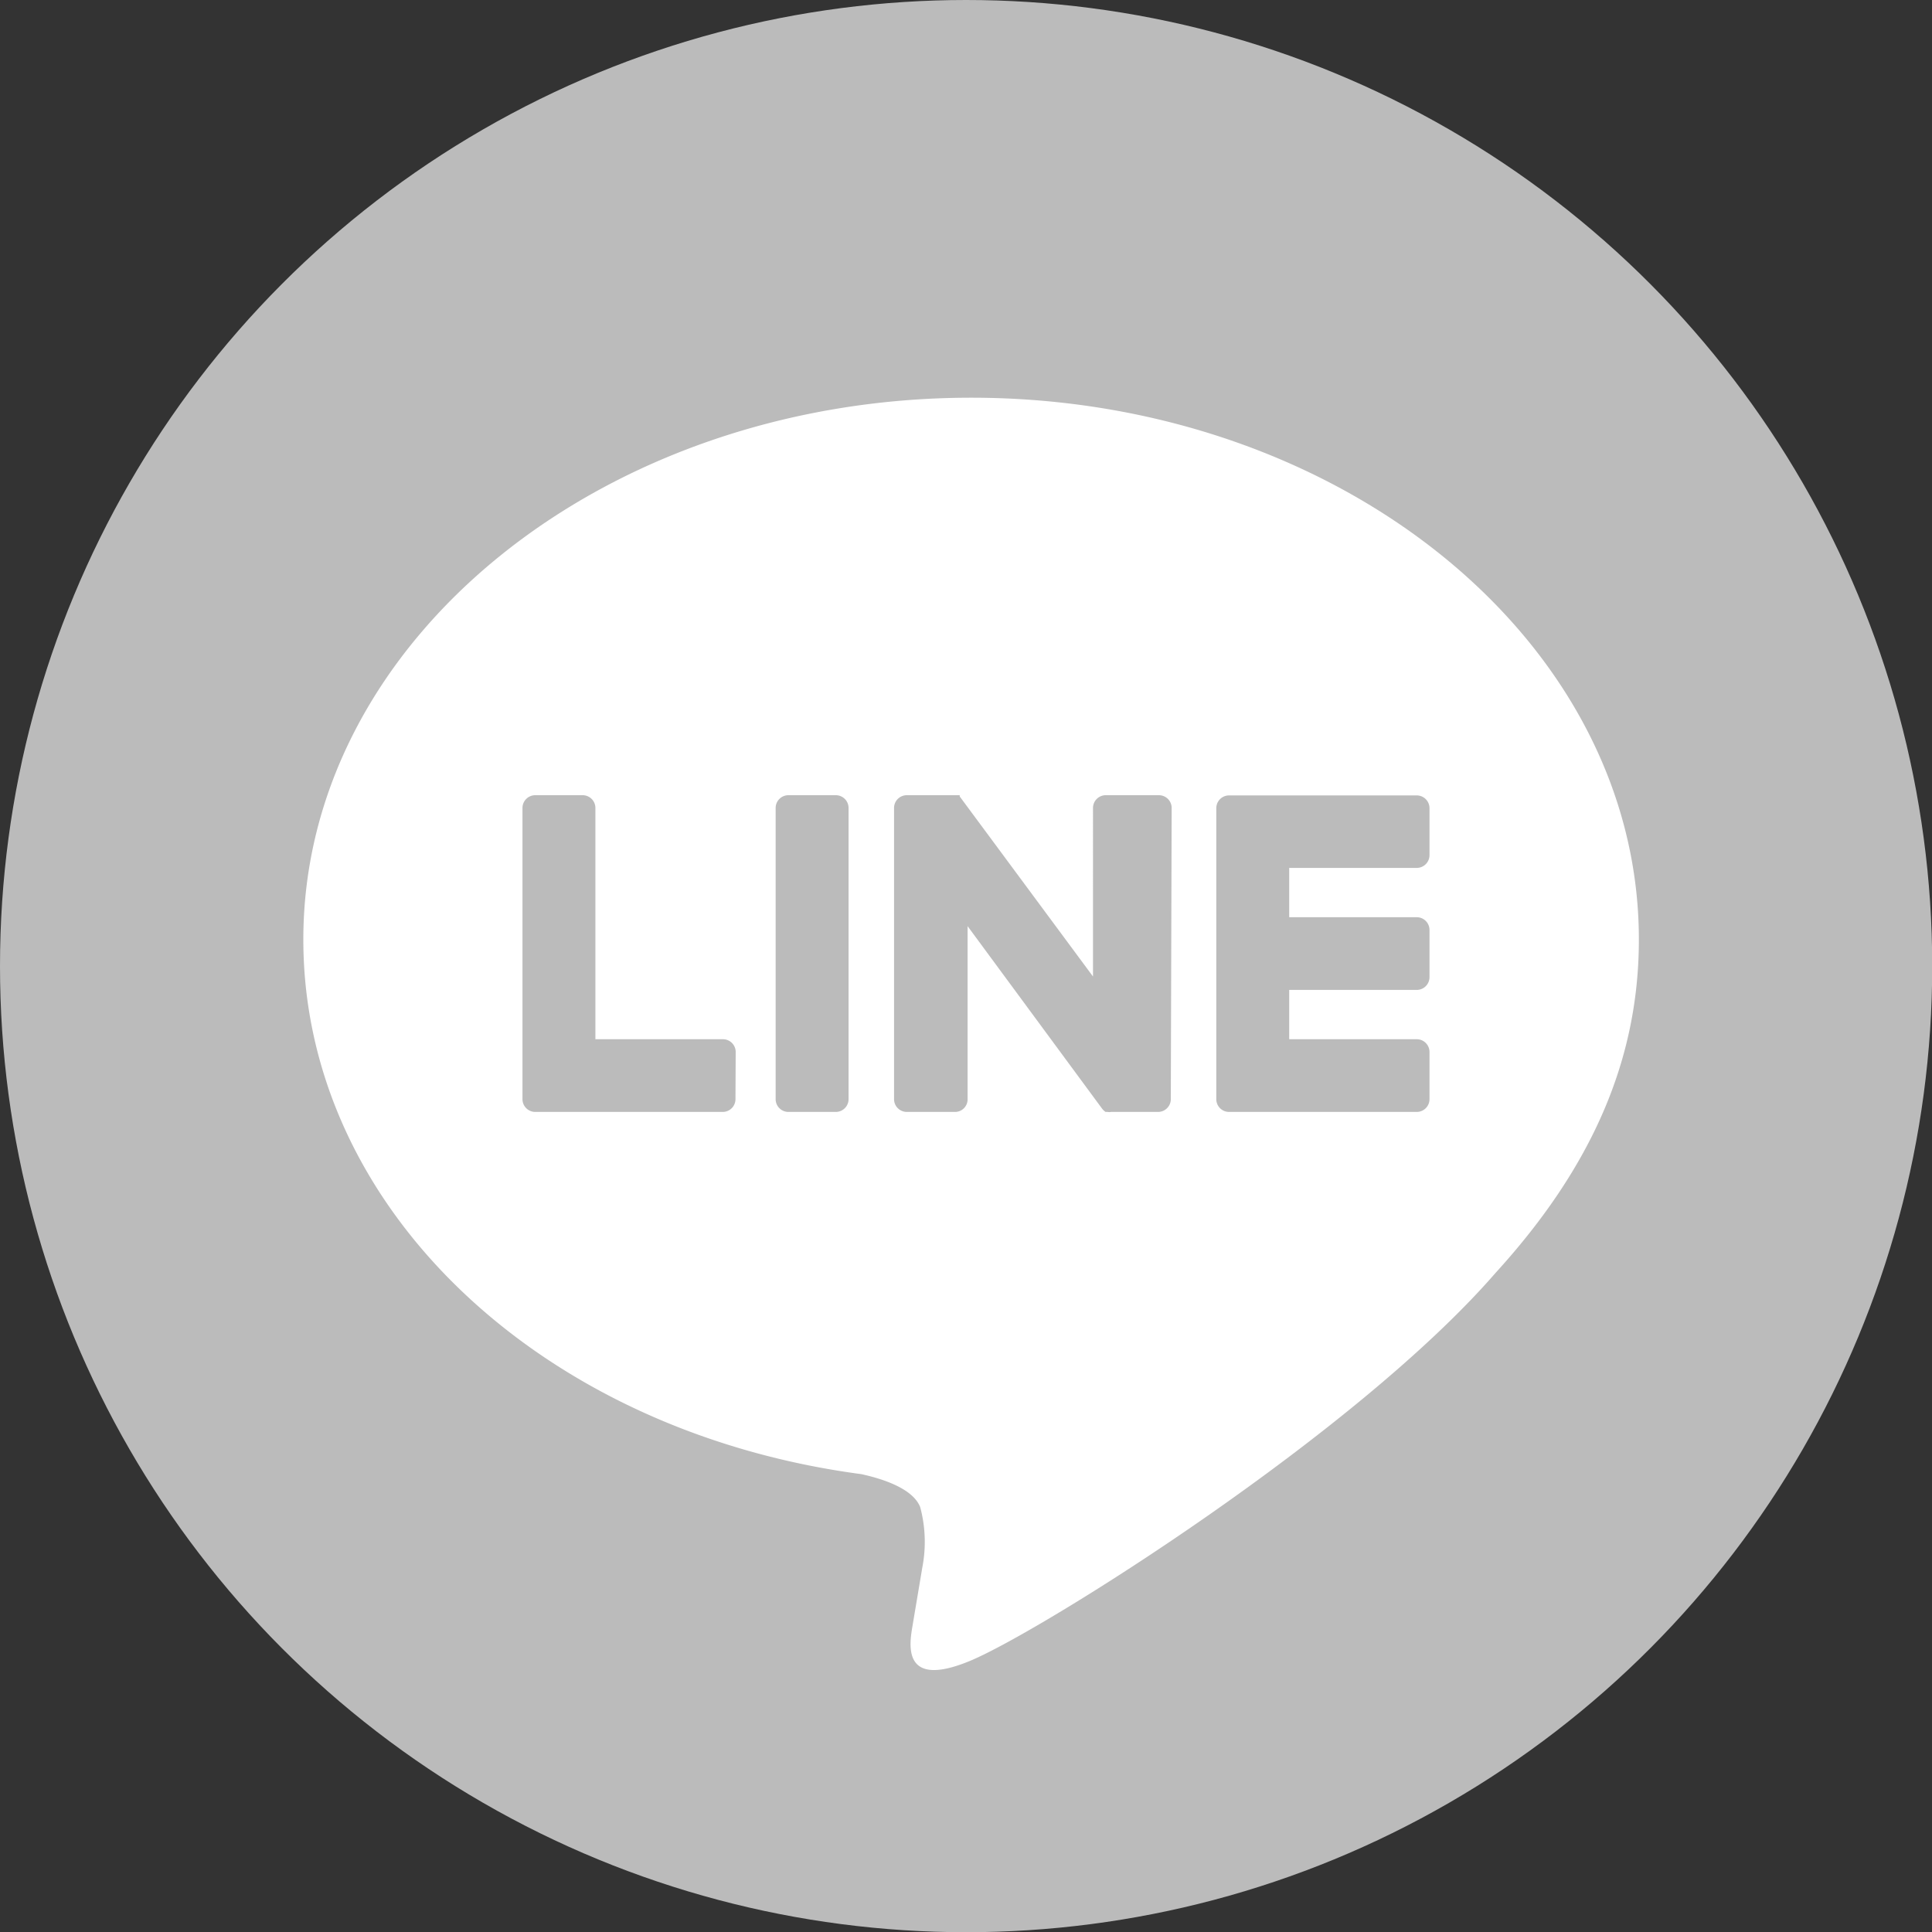
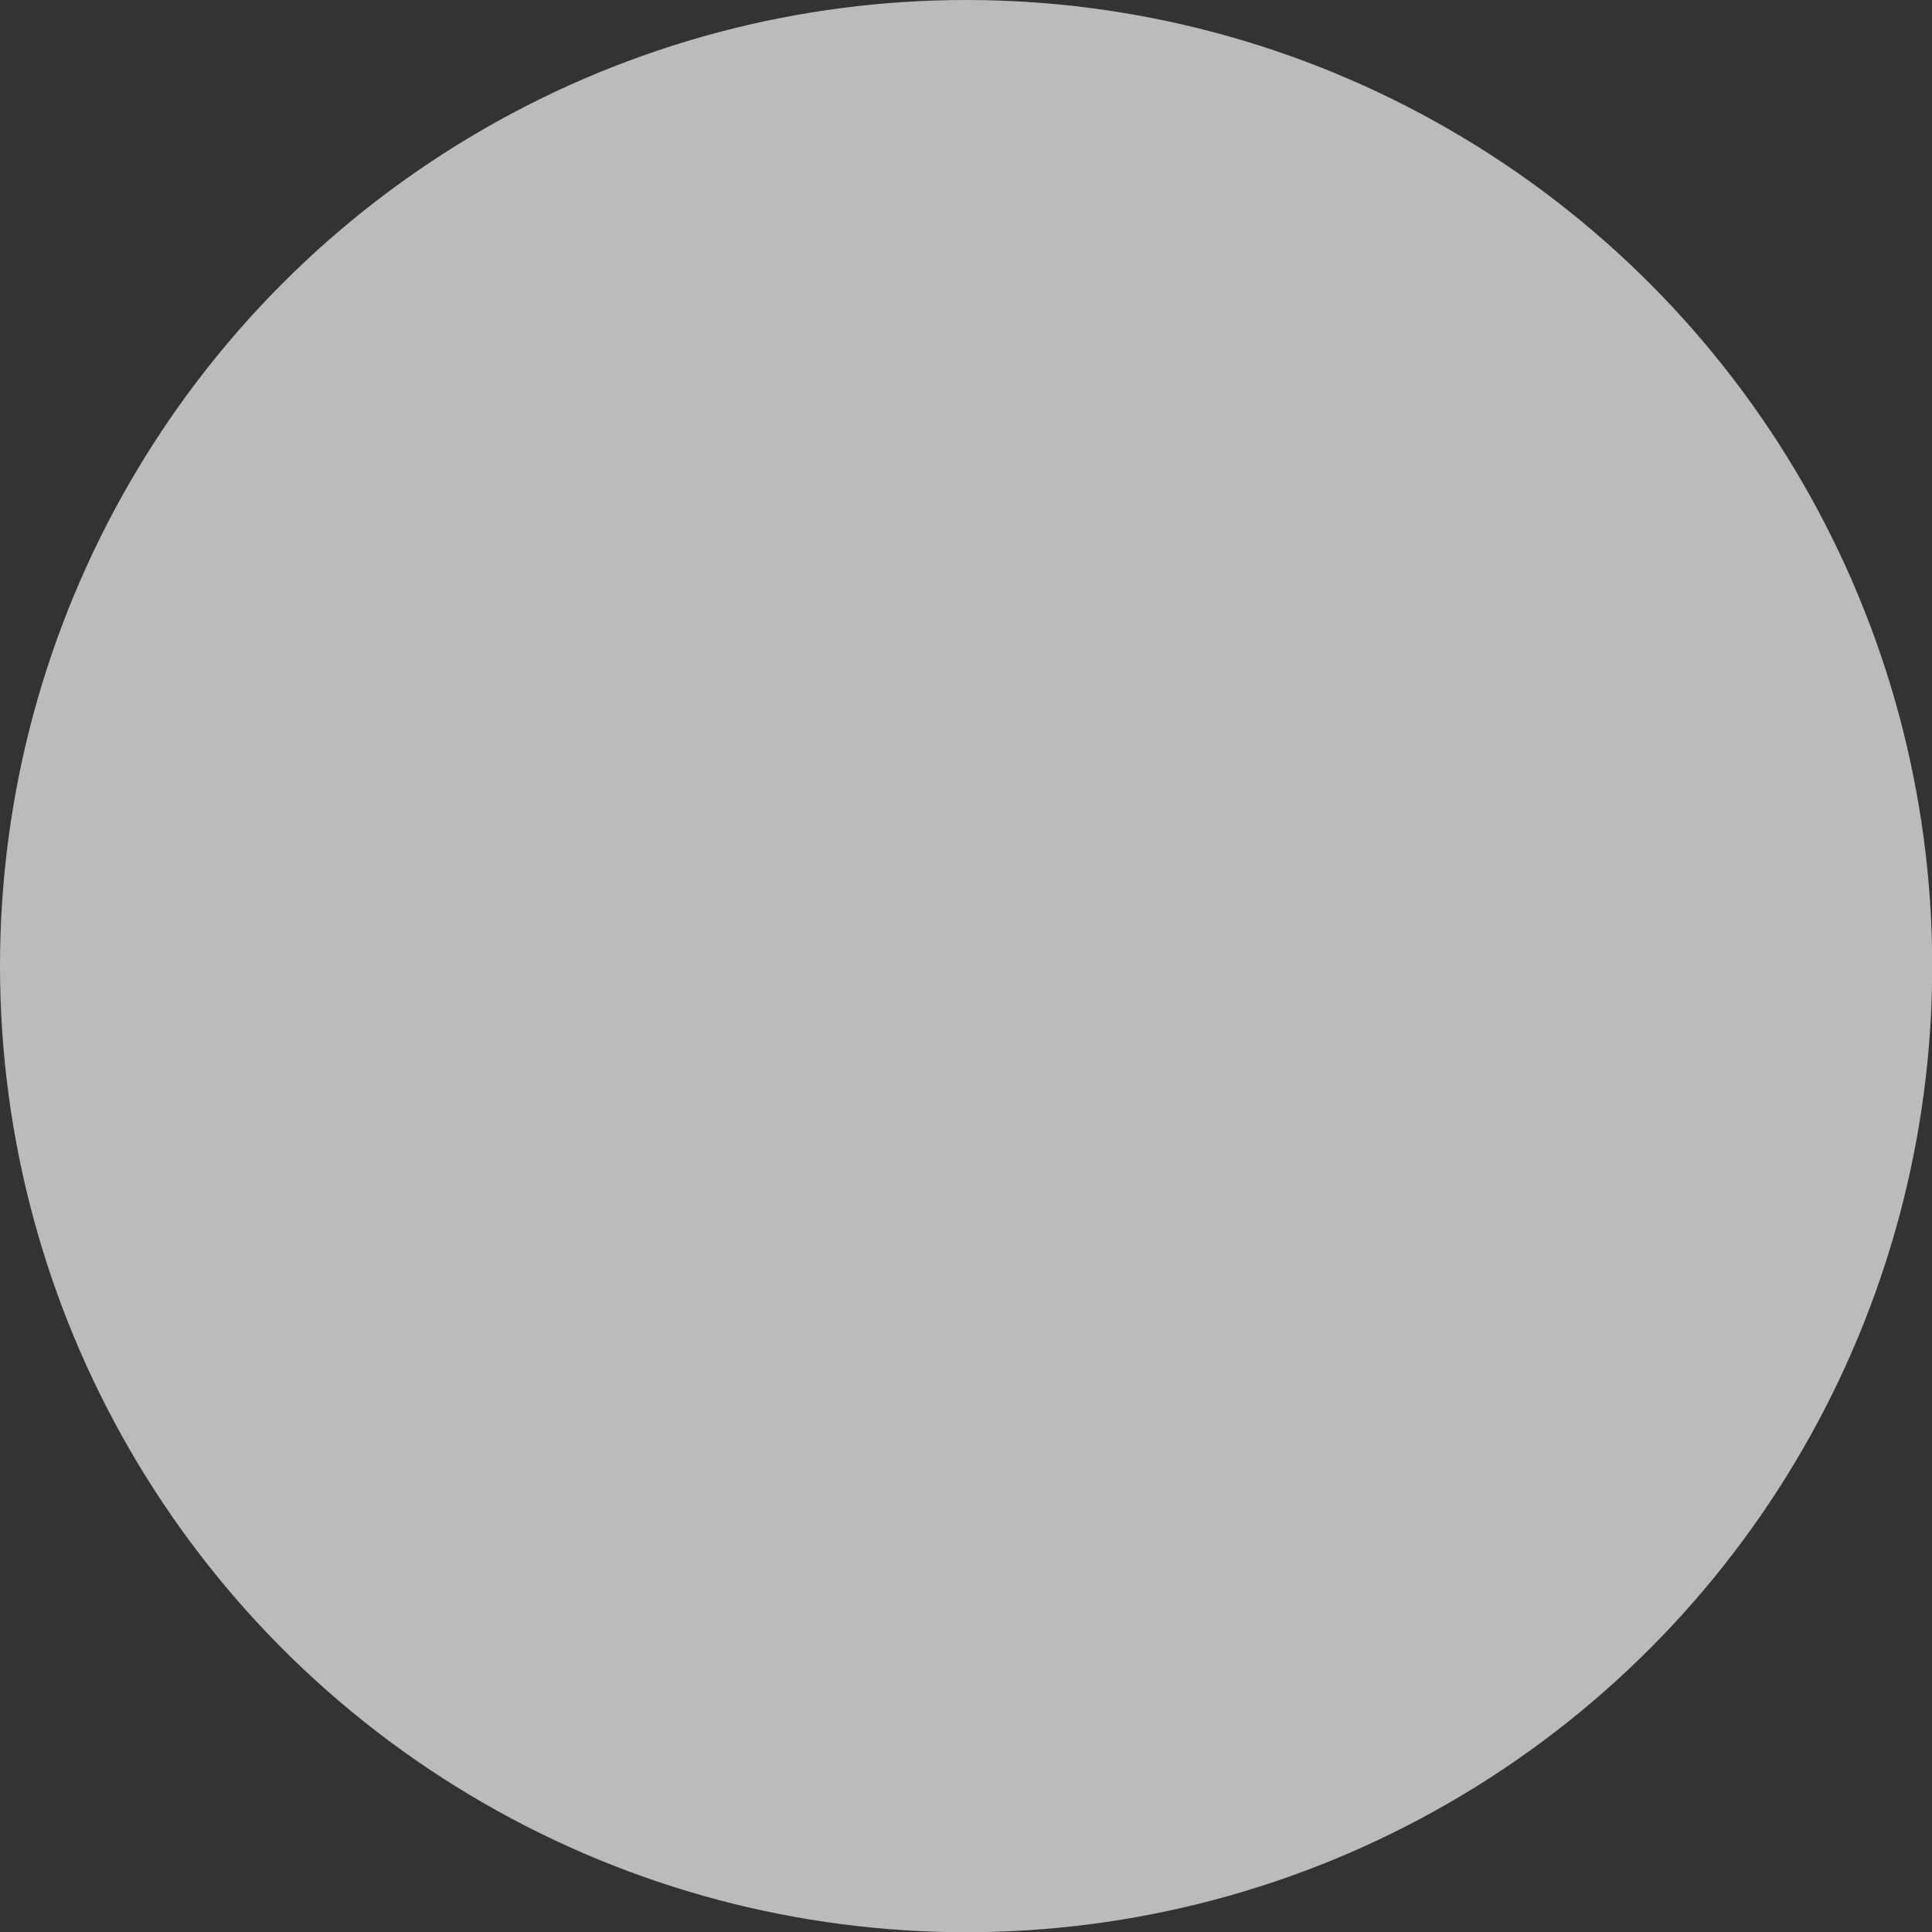
<svg xmlns="http://www.w3.org/2000/svg" id="レイヤー_1" data-name="レイヤー 1" viewBox="0 0 90.89 90.89">
  <rect x="0" y="0" width="90.89" height="90.89" fill="#333333" stroke="none" />
  <defs>
    <style>.cls-1{fill:#bbb;}.cls-2{fill:#fff;}</style>
  </defs>
  <circle class="cls-1" cx="45.45" cy="45.45" r="45.45" />
-   <path class="cls-2" d="M81.58,49.37c0-14.06-14.09-25.49-31.41-25.49S18.75,35.31,18.75,49.37C18.75,62,29.93,72.52,45,74.52c1,.22,2.42.67,2.77,1.55a6.33,6.33,0,0,1,.1,2.84l-.45,2.68c-.13.8-.63,3.11,2.73,1.7S68.25,72.64,74.84,65.05h0C79.39,60.06,81.58,55,81.58,49.37Zm-42.5,7.51a.6.6,0,0,1-.6.6H29.66a.6.6,0,0,1-.6-.6h0V43.18a.6.6,0,0,1,.6-.6h2.23a.6.6,0,0,1,.6.6V54.06h6a.6.6,0,0,1,.6.6Zm5.32,0a.6.6,0,0,1-.6.6H41.57a.6.6,0,0,1-.6-.6V43.18a.6.6,0,0,1,.6-.6H43.8a.6.6,0,0,1,.6.6Zm15.16,0a.6.6,0,0,1-.6.6H56.75a.41.41,0,0,1-.16,0h-.1l0,0h0l0,0h0a.75.75,0,0,1-.16-.15L50,48.74v8.14a.59.59,0,0,1-.6.6H47.14a.6.6,0,0,1-.6-.6V43.18a.6.6,0,0,1,.6-.6h2.49l0,0h0l0,0,0,0,0,0h0l0,0h0l0,.06,6.27,8.47V43.18a.6.6,0,0,1,.6-.6H59a.6.6,0,0,1,.6.6ZM71.73,45.4a.6.6,0,0,1-.6.6h-6v2.32h6a.6.6,0,0,1,.6.6v2.22a.6.6,0,0,1-.6.6h-6v2.32h6a.6.6,0,0,1,.6.6v2.22a.6.6,0,0,1-.6.6H62.3a.6.6,0,0,1-.6-.6h0V43.19h0a.6.6,0,0,1,.6-.6h8.83a.6.6,0,0,1,.6.6Z" transform="translate(-4.48 -5.17)" />
</svg>